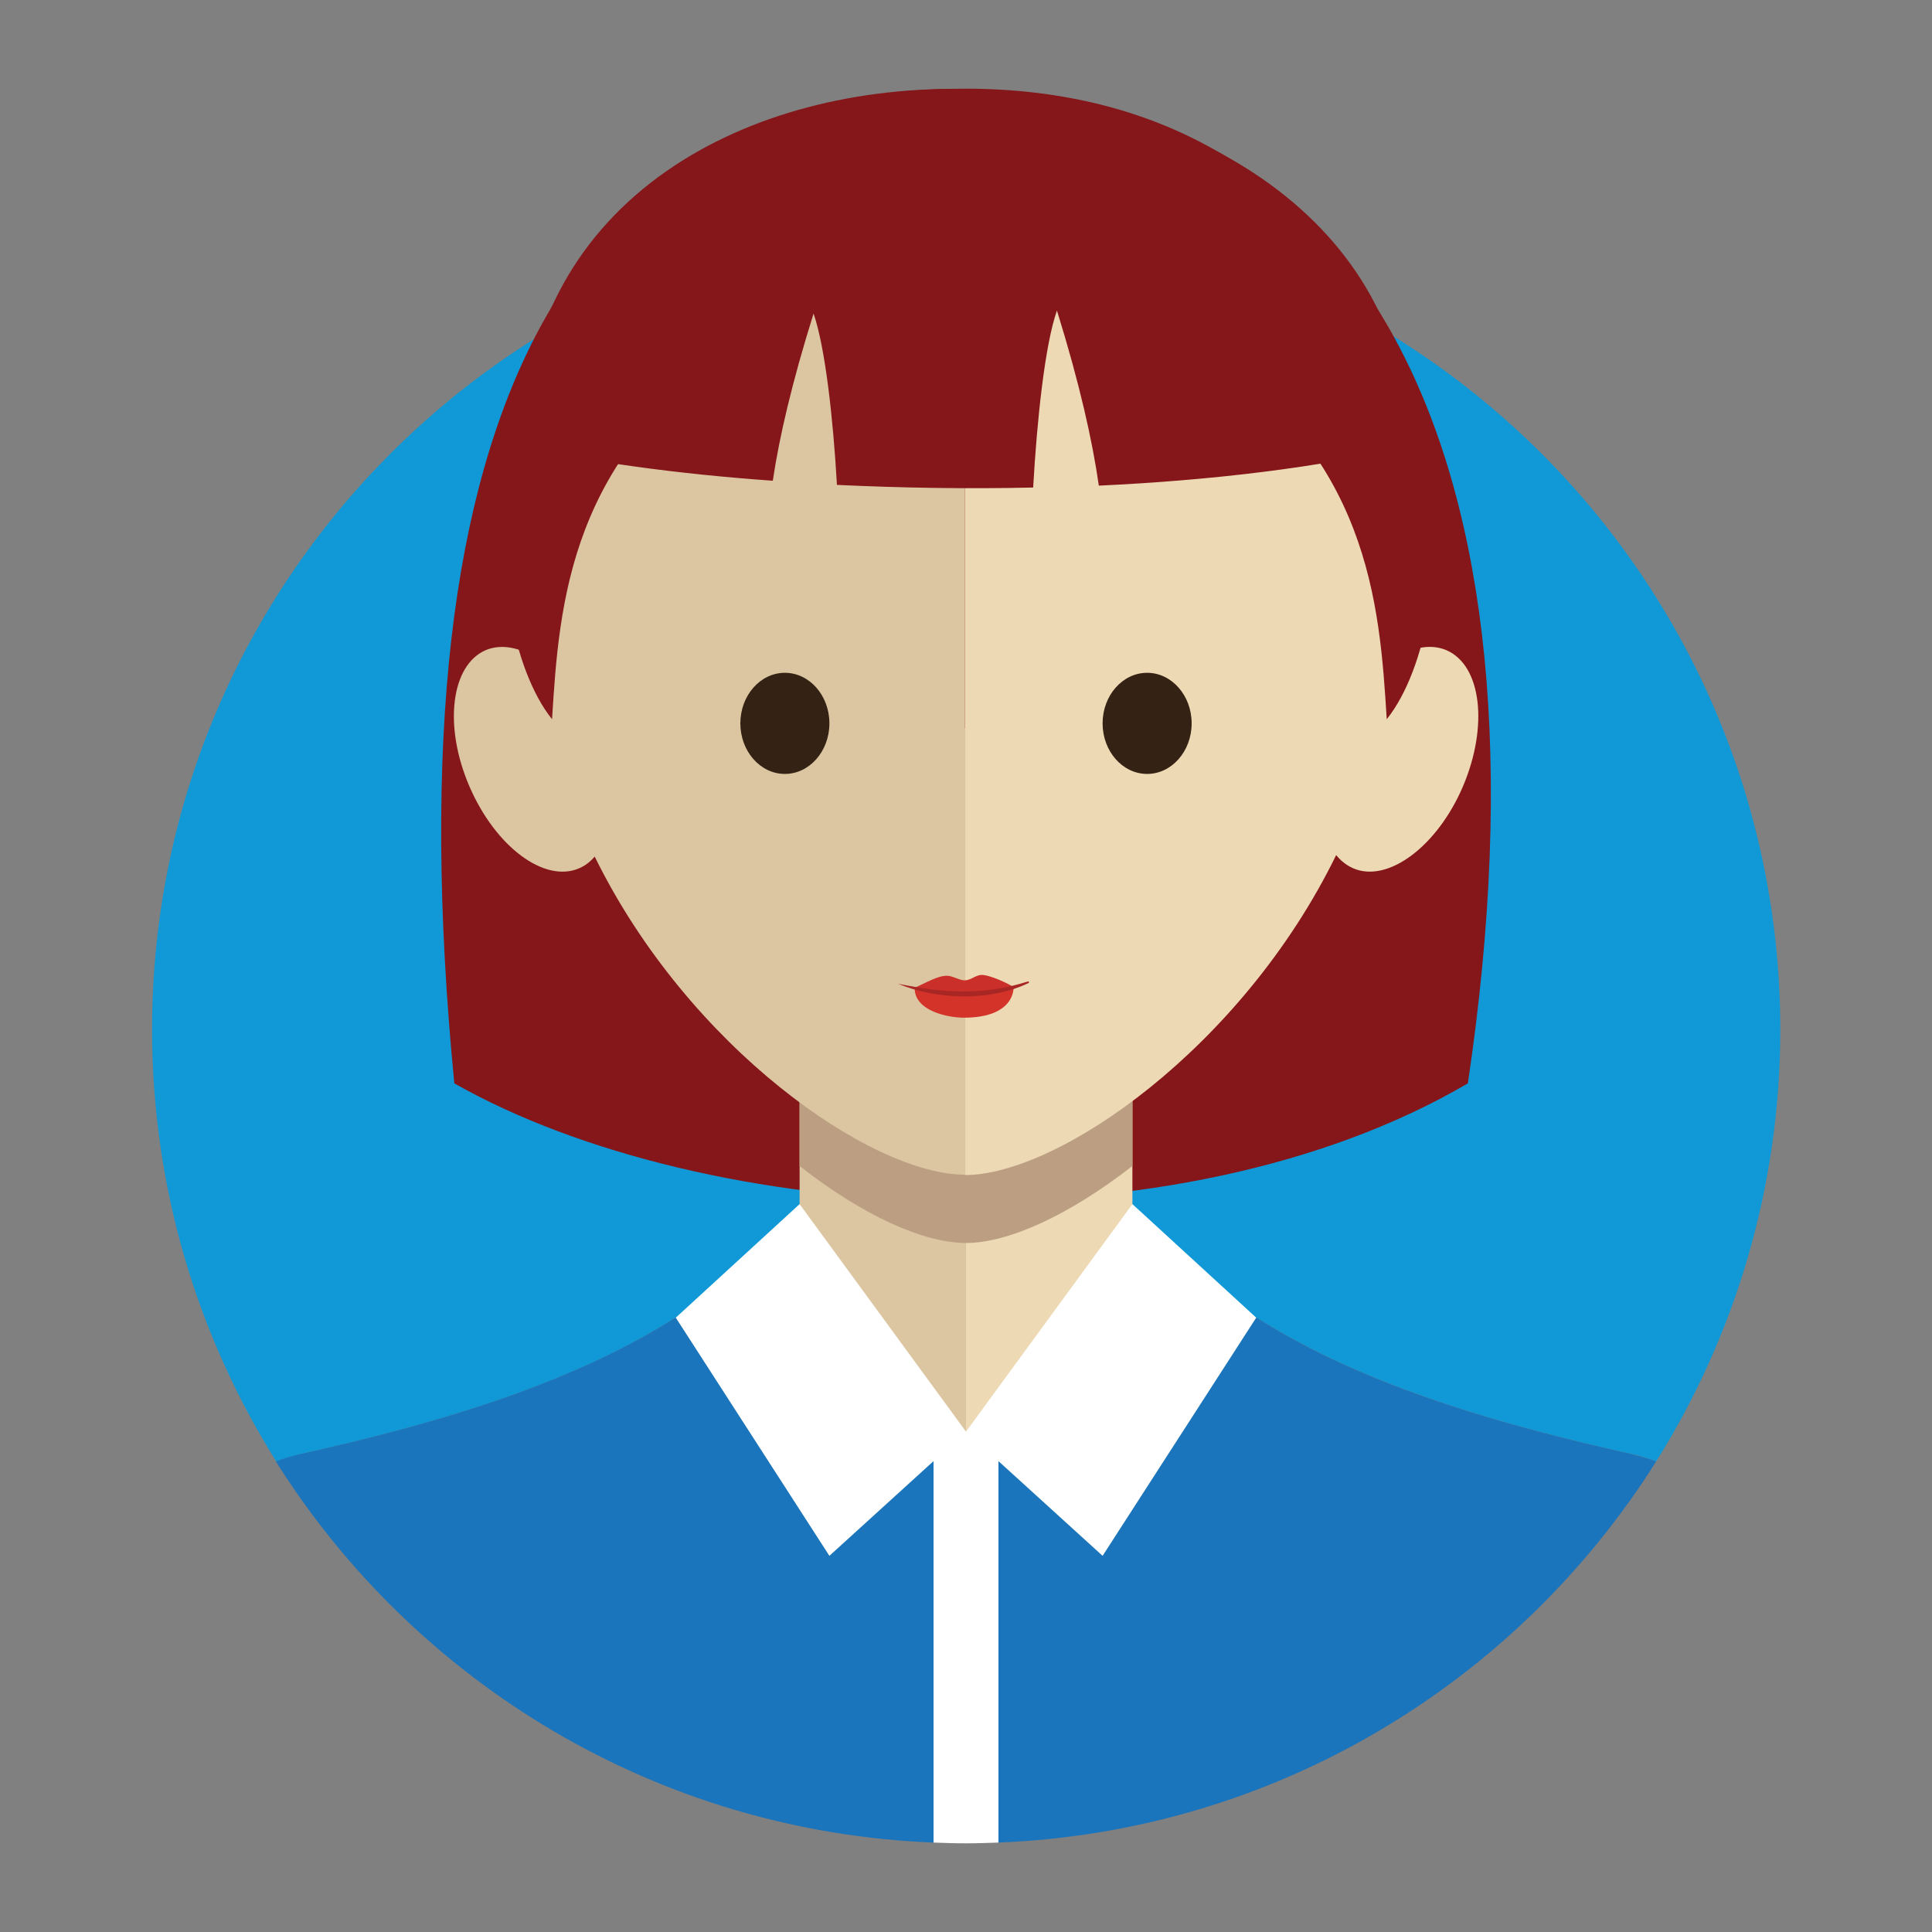
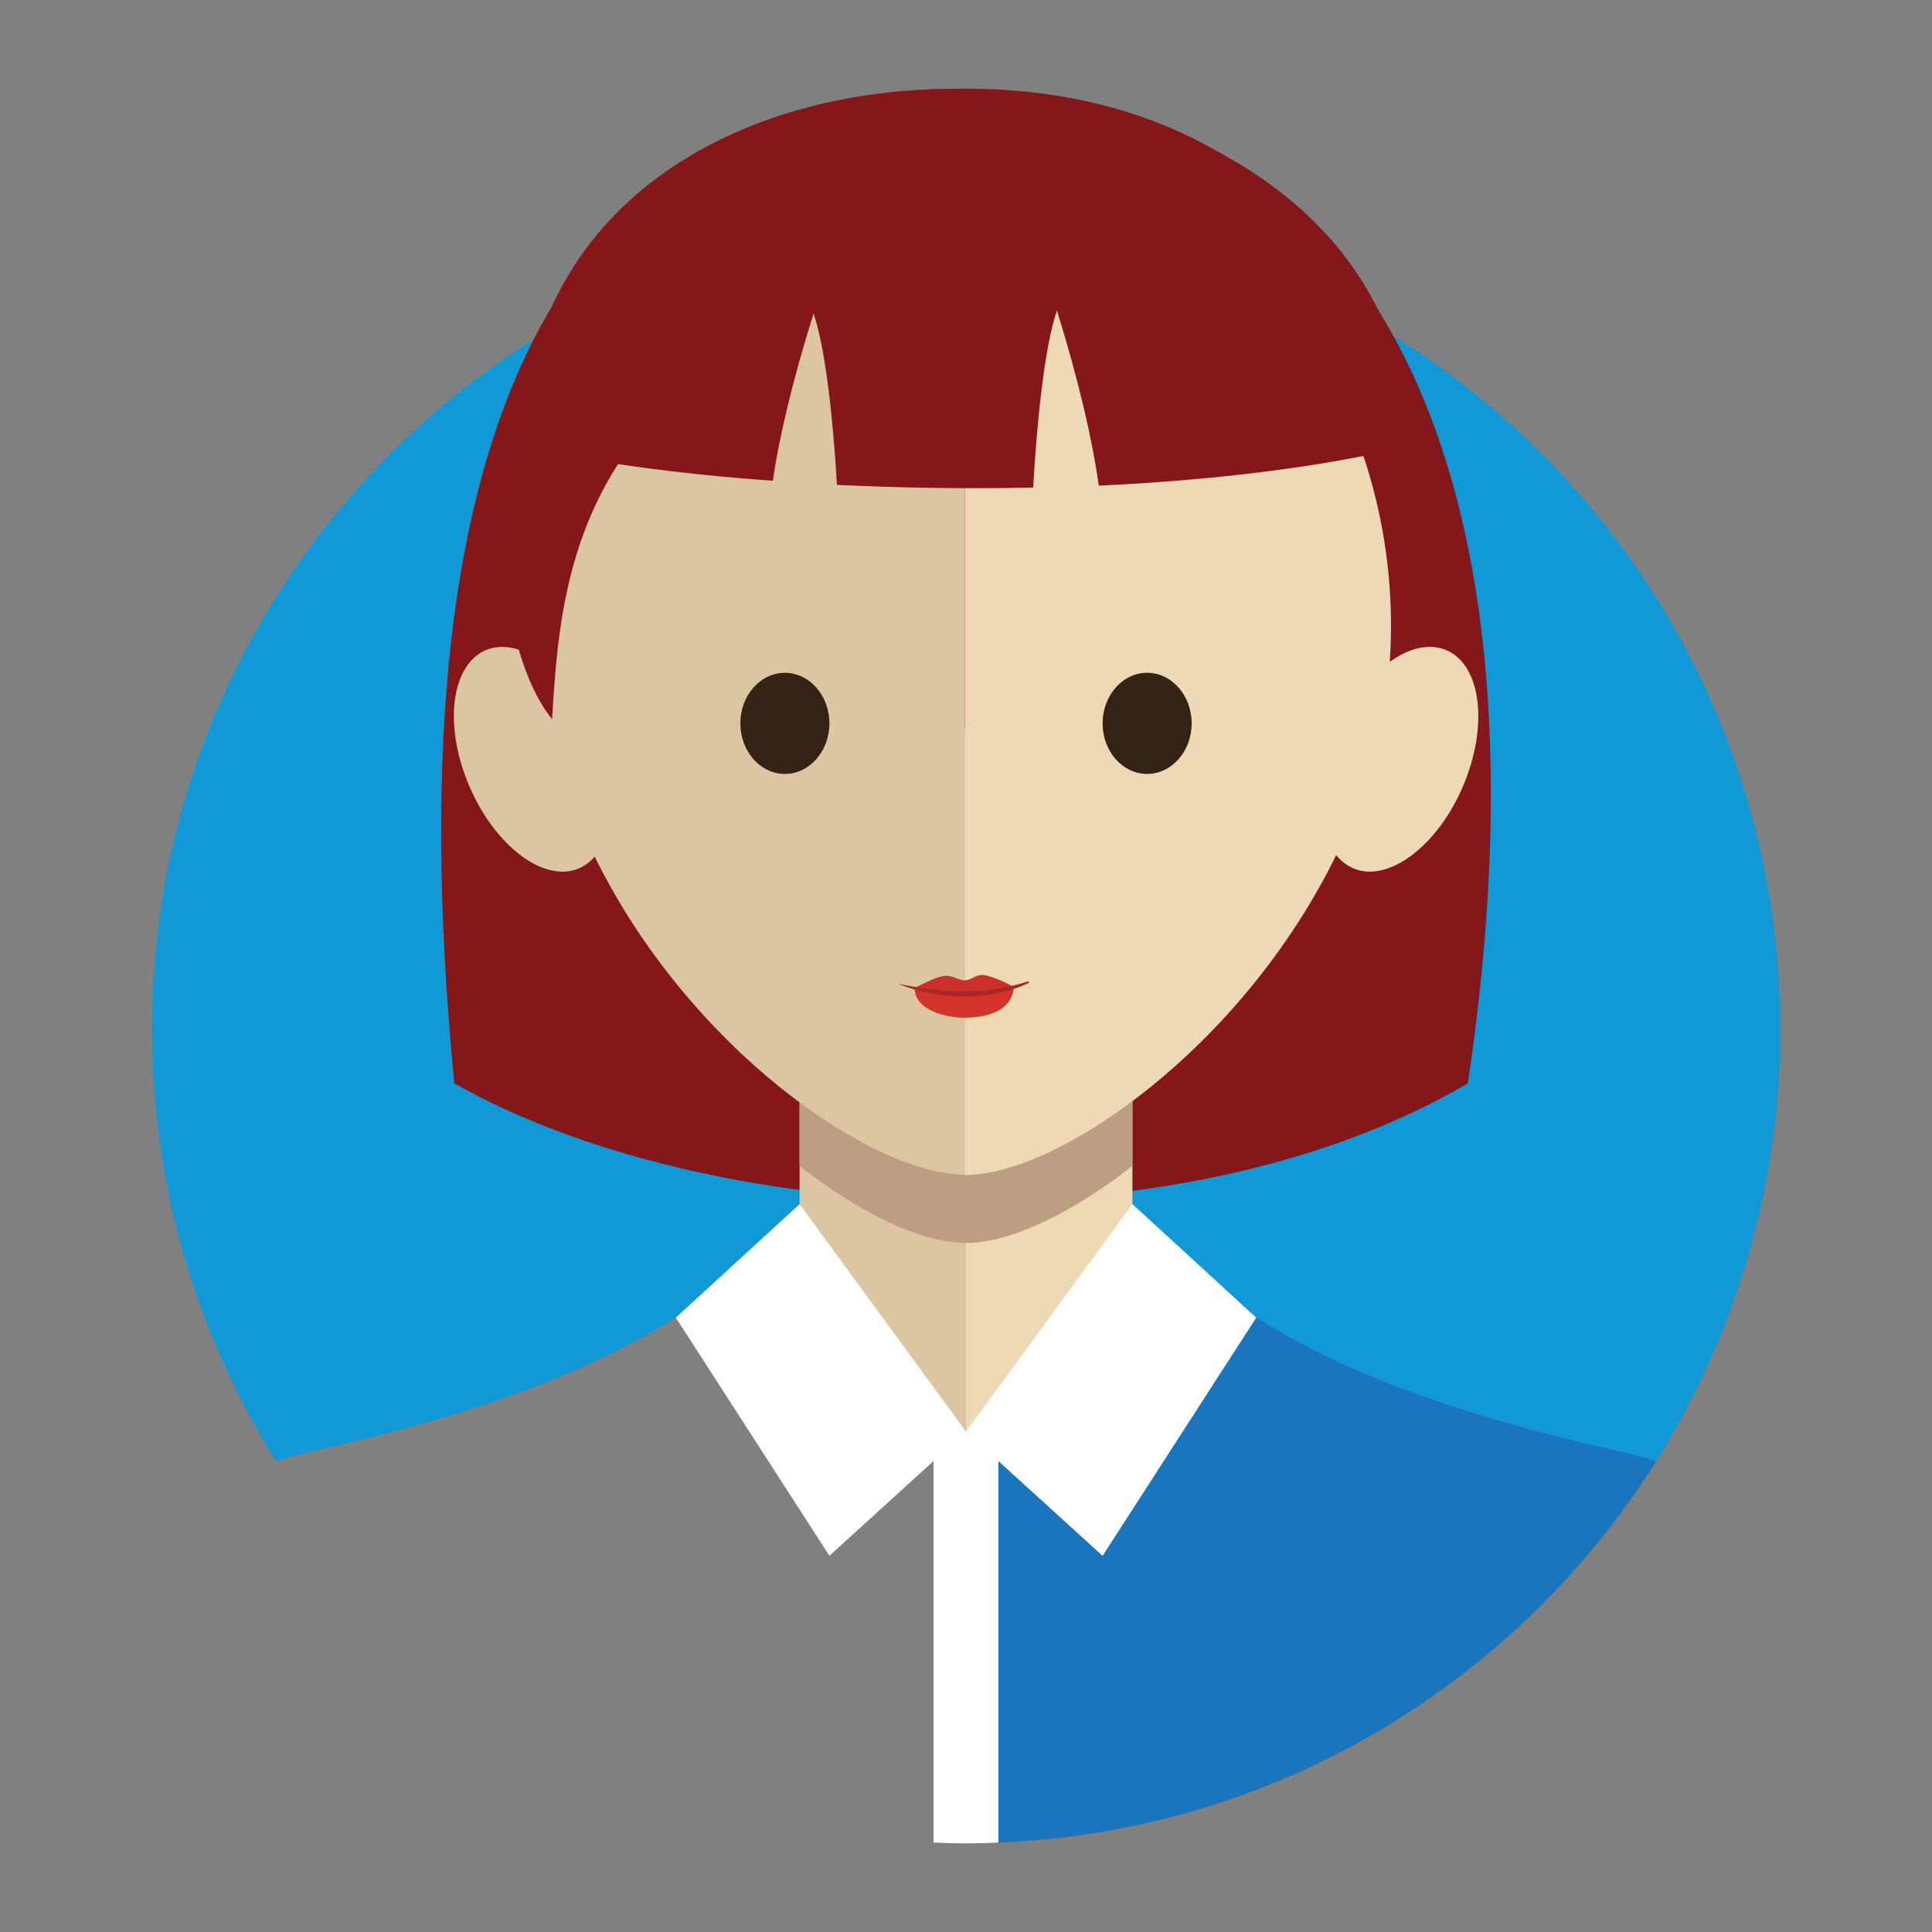
<svg xmlns="http://www.w3.org/2000/svg" id="Layer_1" style="enable-background:new 0 0 512 512;" version="1.1" viewBox="0 0 512 512" xml:space="preserve">
  <rect x="0" y="0" width="512" height="512" fill="#808080" stroke="none" />
  <style type="text/css">
	.st0{fill:#1099D6;}
	.st1{fill-rule:evenodd;clip-rule:evenodd;fill:#851619;}
	.st2{fill:#EDD9B4;}
	.st3{fill:#DCC5A1;}
	.st4{fill-rule:evenodd;clip-rule:evenodd;fill:#BC9F82;}
	.st5{fill:#FFFFFF;}
	.st6{fill:#D43329;}
	.st7{fill:#CA3029;}
	.st8{fill:#A82623;}
	.st9{fill:#342214;}
	.st10{fill:#1B75BC;}
</style>
  <g>
    <path class="st0" d="M179.3,349l-0.2,0.2l40.7,63.1l27.6-25.1l0,0l0,0l8.6-7.8l0.4,0.4l35.8,32.5l40.7-63.1l-0.2-0.2   c29.2,18.7,67.2,29.1,99.5,36.3c2.4,0.5,4.6,1.2,6.7,2c20.8-33.2,32.9-72.5,32.9-114.5C471.7,153.6,375.1,57,256,57   C136.9,57,40.3,153.6,40.3,272.8c0,42.1,12.1,81.3,32.9,114.5c2.1-0.8,4.4-1.4,6.7-2C112.1,378.1,150.2,367.7,179.3,349z" />
    <path class="st1" d="M120.4,287.1c-17.6-181,32.1-263.6,135.4-263.6c103.3,0,158.5,93.6,133.2,263.6   C311.7,332.4,187.1,324.9,120.4,287.1" />
    <path class="st2" d="M256,197.3v186.2c16.1-1.9,31.1-17.5,44.1-34.5v-108C300.1,211.9,278,197.3,256,197.3z" />
    <path class="st3" d="M211.9,241.1v108c15.1,27.5,30,36.2,44.1,34.5V197.3C234,197.3,211.9,211.9,211.9,241.1z" />
    <path class="st4" d="M300.1,236.7V309c-16.7,13-32.8,20.4-44.1,20.4c-11.3,0-27.4-7.3-44.1-20.4v-72.3   C211.9,178.4,300.1,178.4,300.1,236.7" />
    <circle class="st5" cx="256" cy="379.4" r="0" />
    <g>
      <g>
        <path class="st3" d="M255.7,42.9c-79.4,0-116.7,70.8-112.6,132.1c-5-3.4-10.1-4.5-14.4-2.7c-9.2,4-11.2,20.1-4.3,36.1     c6.9,16,19.9,25.7,29.1,21.7c1.6-0.7,2.9-1.7,4.1-3.1c24.9,50.7,73.4,84.3,98.1,84.3h0L255.7,42.9L255.7,42.9z" />
        <path class="st2" d="M383.3,172.3c-4.5-1.9-9.9-0.6-15,3.1c4.3-61.5-33-132.5-112.6-132.5v268.5c24.8,0,73.5-33.8,98.4-84.8     c1.2,1.5,2.7,2.7,4.5,3.5c9.2,4,22.3-5.8,29.1-21.7C394.5,192.4,392.6,176.3,383.3,172.3z" />
      </g>
-       <path class="st1" d="M316.5,90.6c46.4,29.6,49.1,69.3,51,100C388.4,164.6,390.2,72.6,316.5,90.6" />
+       <path class="st1" d="M316.5,90.6C388.4,164.6,390.2,72.6,316.5,90.6" />
      <path class="st1" d="M197.3,90.6c-46.4,29.6-49.1,69.3-51,100C125.4,164.6,123.6,72.6,197.3,90.6" />
      <path class="st1" d="M138,118.2c4.1-132.3,234.4-119.9,235.5,0c-23.7,5.7-52.4,9.1-82.3,10.5c-1.7-11.9-5.1-27.1-11.1-46.4    c-3.2,9.1-5.3,29.1-6.3,46.9c-17.5,0.4-35,0.1-52-0.7c-1-17.5-3.1-36.5-6.2-45.4c-5.7,18.2-9.1,32.8-10.8,44.3    C179.4,125.6,156.2,122.4,138,118.2" />
    </g>
    <g>
      <g>
        <path class="st6" d="M268.6,261.7c0,0,0.5,8-13.2,8c-4,0-13-1.7-13-7.8C250.5,263.8,260.1,264.3,268.6,261.7" />
        <path class="st7" d="M260.7,258.4c3,0.4,8.3,3.2,7.9,3.3c-8.5,2.6-18.1,2.1-26.1,0.2c-0.1,0-0.2,0-0.2-0.1     c2.7-1.1,6.3-3.4,8.9-3.2c1.4,0.1,3.1,1.2,4.4,1.2C257.5,259.8,258.7,258.1,260.7,258.4" />
        <path class="st8" d="M238,260.7c10.2,4.3,24.5,4.7,34.6-0.2c0.2-0.1,0.1-0.5-0.2-0.4C260.4,263.9,250.3,263.2,238,260.7     C238,260.6,237.9,260.6,238,260.7" />
      </g>
      <path class="st9" d="M208,178.3c6.5,0,11.8,6,11.8,13.4c0,7.4-5.3,13.4-11.8,13.4c-6.5,0-11.8-6-11.8-13.4    C196.2,184.3,201.5,178.3,208,178.3" />
      <path class="st9" d="M304,178.3c6.5,0,11.8,6,11.8,13.4c0,7.4-5.3,13.4-11.8,13.4c-6.5,0-11.8-6-11.8-13.4    C292.2,184.3,297.5,178.3,304,178.3" />
    </g>
    <polygon class="st5" points="256.4,379.8 256,379.4 247.4,387.2 256,379.4  " />
-     <path class="st10" d="M247.4,488.3V387.2l-27.6,25.1l-40.7-63.1l0.2-0.2c-29.2,18.7-67.2,29.1-99.5,36.3c-2.4,0.5-4.6,1.2-6.7,2   C109.9,445.8,173.9,485.4,247.4,488.3z" />
    <path class="st10" d="M332.7,349l0.2,0.2l-40.7,63.1l-35.8-32.5l8.2,7.4v101.1c73.5-2.9,137.5-42.5,174.3-101   c-2.1-0.8-4.4-1.4-6.7-2C399.9,378.1,361.8,367.7,332.7,349z" />
    <path class="st5" d="M332.7,349l-32.6-29.9L256,379.4l0,0l0,0l0,0l0,0l-44.1-60.3L179.3,349l-0.2,0.2l40.7,63.1l27.6-25.1v101.1   c2.8,0.1,5.7,0.2,8.6,0.2c0,0,0,0,0,0c2.9,0,5.7-0.1,8.6-0.2V387.2l27.6,25.1l40.7-63.1L332.7,349z" />
    <polygon class="st5" points="247.4,387.2 247.4,387.2 247.4,387.2  " />
  </g>
</svg>